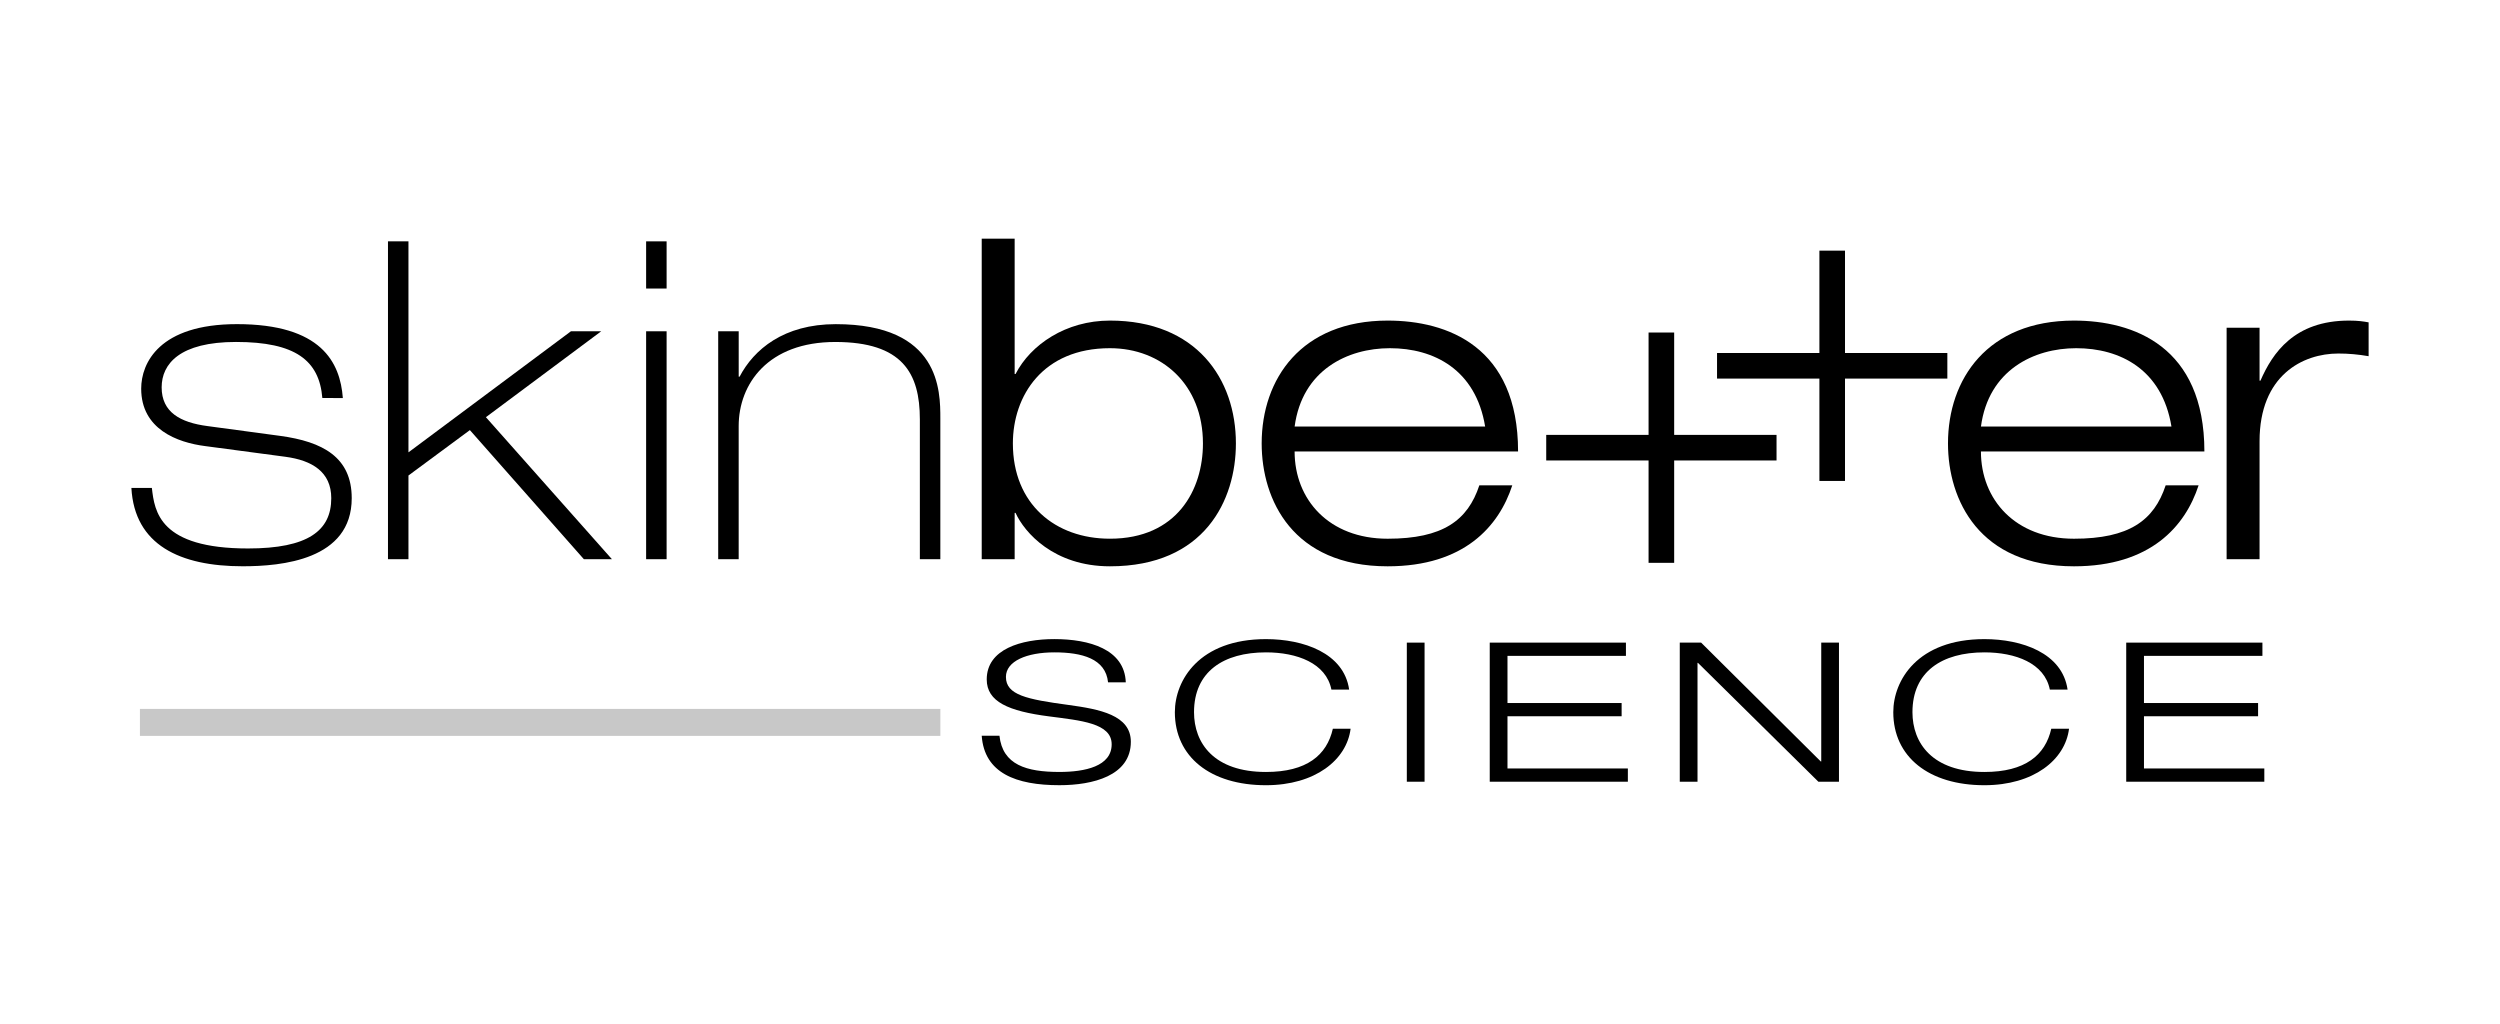
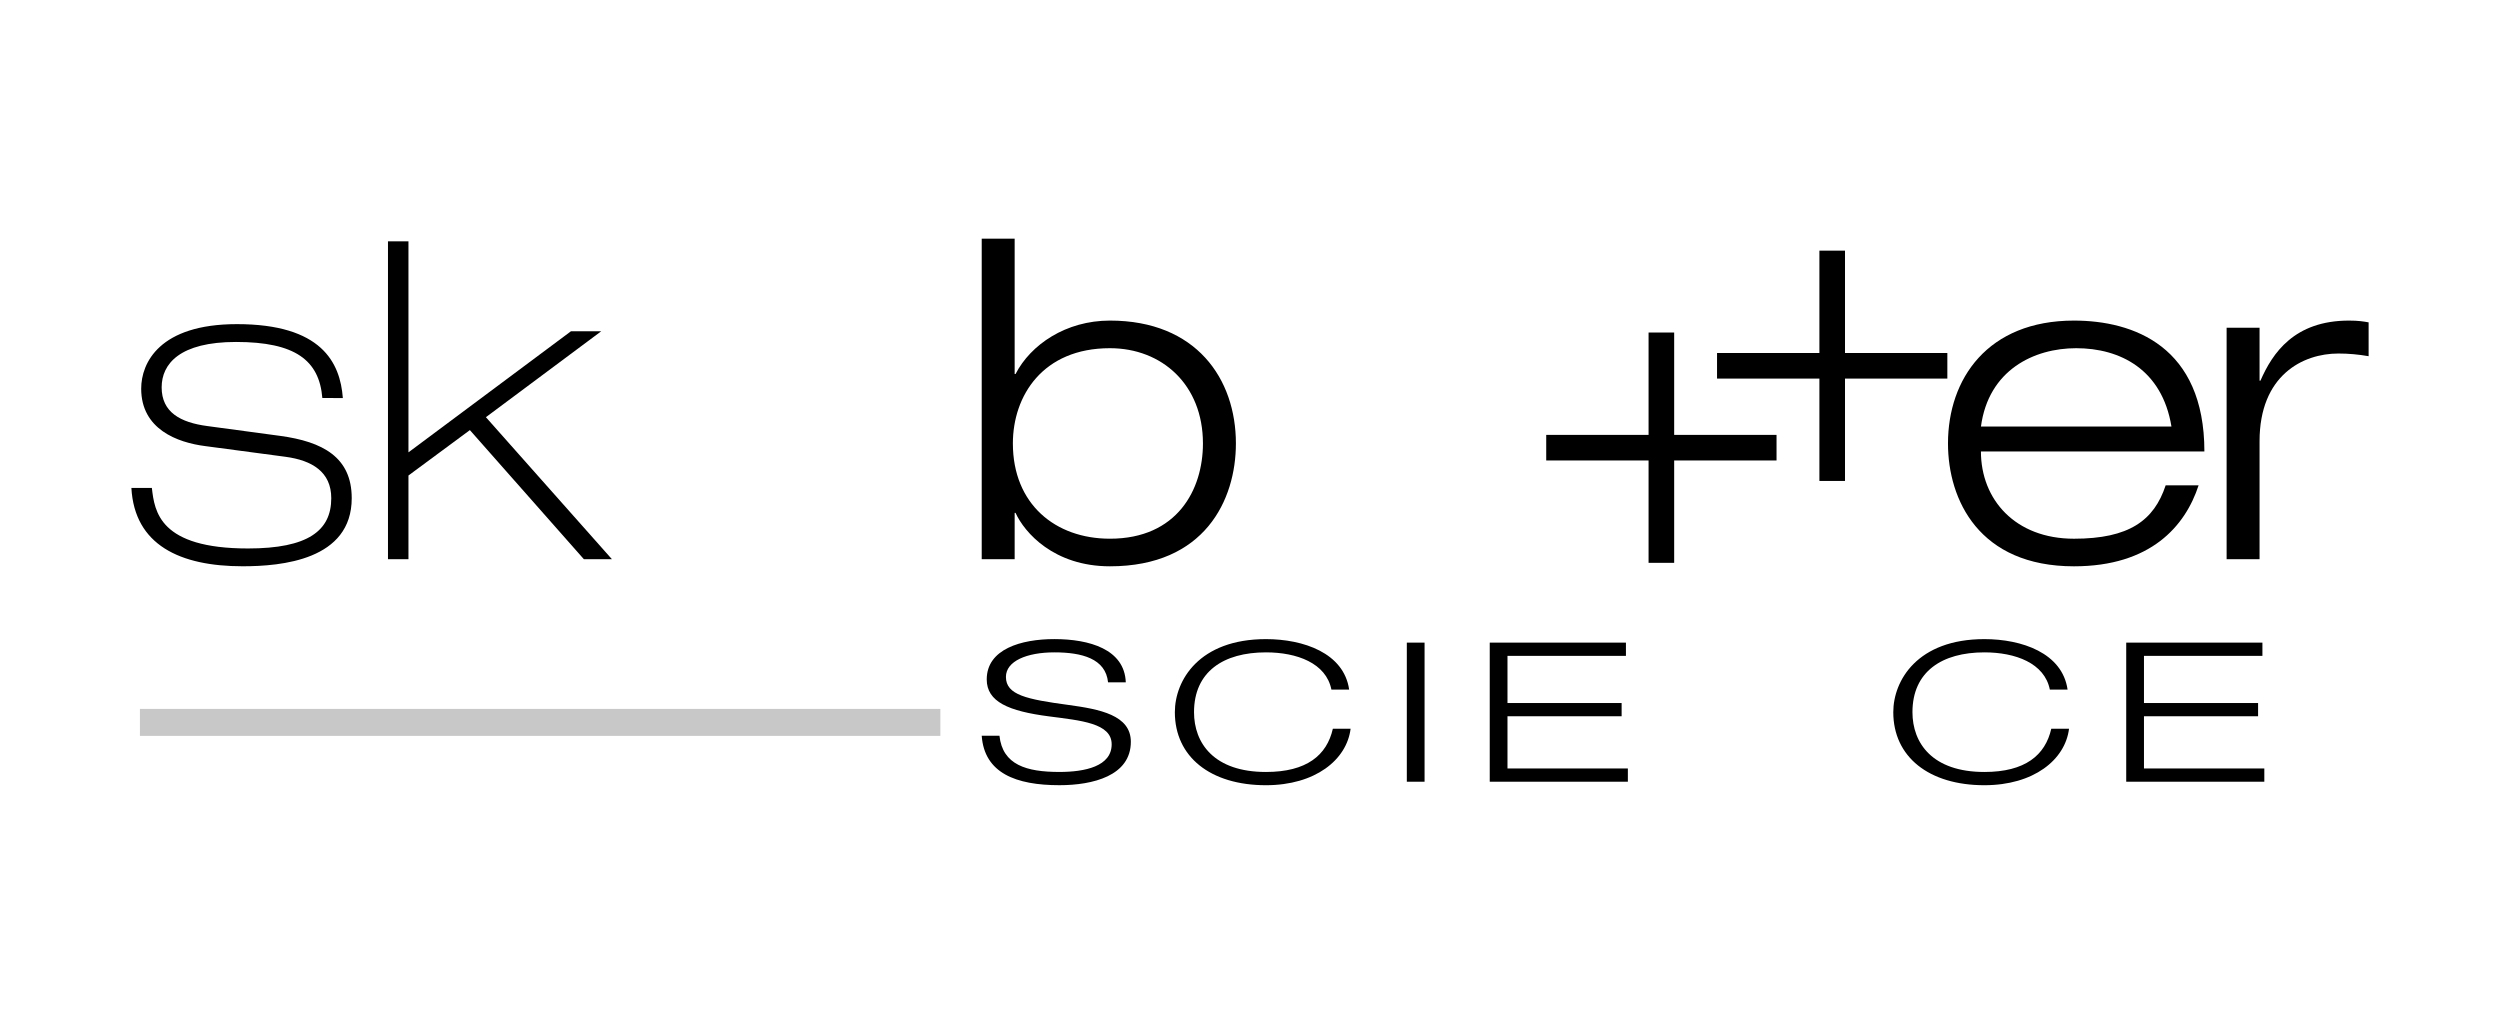
<svg xmlns="http://www.w3.org/2000/svg" version="1.1" id="Layer_1" x="0px" y="0px" width="120.6px" height="49.393px" viewBox="0 0 120.6 49.393" style="enable-background:new 0 0 120.6 49.393;" xml:space="preserve">
  <style type="text/css">
	.st0{fill:#C8C8C8;}
	.st1{fill:none;}
</style>
  <g>
    <path d="M15.55,19.202c-0.15-1.825-1.31-2.706-4.166-2.706c-2.706,0-3.586,1.052-3.586,2.19c0,1.202,0.902,1.696,2.212,1.868   l3.5,0.472c2.061,0.279,3.457,1.031,3.457,3.006c0,2.985-3.393,3.285-5.261,3.285c-3.027,0-5.218-1.031-5.368-3.779h0.988   c0.129,1.138,0.365,2.92,4.638,2.92c2.899,0,4.016-0.859,4.016-2.426c0-1.267-0.923-1.825-2.212-1.997l-3.865-0.515   c-1.353-0.172-3.092-0.816-3.092-2.77c0-1.245,0.88-3.114,4.617-3.114c4.08,0,4.982,1.847,5.111,3.565H15.55z" />
    <polygon points="18.716,11.643 19.704,11.643 19.704,21.821 27.542,15.981 29.002,15.981 23.44,20.125 29.518,26.975    28.165,26.975 22.667,20.748 19.704,22.938 19.704,26.975 18.716,26.975  " />
-     <path d="M31.169,15.981h0.988v10.995h-0.988V15.981z M31.169,11.643h0.988v2.276h-0.988V11.643z" />
-     <path d="M34.647,15.981h0.988v2.19h0.043c0.687-1.31,2.126-2.534,4.638-2.534c5.046,0,5.046,3.221,5.046,4.553v6.786h-0.988v-6.743   c0-2.233-0.838-3.736-4.08-3.736c-3.242,0-4.66,2.019-4.66,4.059v6.421h-0.988V15.981z" />
    <path d="M53.542,25.987c3.243,0,4.488-2.362,4.488-4.595c0-2.834-1.976-4.595-4.488-4.595c-3.242,0-4.681,2.298-4.681,4.595   C48.861,24.312,50.901,25.987,53.542,25.987 M47.358,11.514h1.589v6.528h0.043c0.73-1.417,2.427-2.577,4.553-2.577   c4.166,0,6.077,2.813,6.077,5.927c0,2.727-1.503,5.927-6.077,5.927c-2.706,0-4.123-1.632-4.553-2.577h-0.043v2.233h-1.589V11.514z" />
-     <path d="M71.643,20.576c-0.451-2.749-2.47-3.779-4.595-3.779c-2.04,0-4.231,1.052-4.595,3.779H71.643z M72.953,23.411   c-0.644,1.976-2.319,3.908-6.013,3.908c-4.574,0-6.077-3.2-6.077-5.927c0-3.114,1.911-5.927,6.077-5.927   c2.878,0,6.292,1.246,6.292,6.314h-10.78c0,2.319,1.653,4.209,4.488,4.209c2.663,0,3.865-0.881,4.424-2.577H72.953z" />
    <path d="M104.751,20.576c-0.451-2.749-2.47-3.779-4.595-3.779c-2.04,0-4.231,1.052-4.595,3.779H104.751z M106.061,23.411   c-0.644,1.976-2.319,3.908-6.013,3.908c-4.574,0-6.077-3.2-6.077-5.927c0-3.114,1.911-5.927,6.077-5.927   c2.878,0,6.292,1.246,6.292,6.314H95.56c0,2.319,1.653,4.209,4.488,4.209c2.663,0,3.865-0.881,4.424-2.577H106.061z" />
    <path d="M107.412,15.809h1.589v2.555h0.043c0.58-1.332,1.632-2.899,4.273-2.899c0.451,0,0.709,0.043,0.945,0.086v1.632   c-0.494-0.086-0.967-0.129-1.46-0.129c-1.718,0-3.801,1.052-3.801,4.23v5.691h-1.589V15.809z" />
    <polygon points="85.7,20.979 80.762,20.979 80.762,16.041 79.527,16.041 79.527,20.979 74.59,20.979 74.59,22.213 79.527,22.213    79.527,27.151 80.762,27.151 80.762,22.213 85.7,22.213  " />
    <polygon points="93.94,17.029 89.003,17.029 89.003,12.091 87.768,12.091 87.768,17.029 82.83,17.029 82.83,18.263 87.768,18.263    87.768,23.201 89.003,23.201 89.003,18.263 93.94,18.263  " />
    <path d="M53.453,32.917c-0.116-1.147-1.261-1.447-2.591-1.447c-1.33,0-2.336,0.423-2.336,1.184c0,0.874,1.006,1.081,3.019,1.353   c1.504,0.206,3.007,0.488,3.007,1.776c0,1.645-1.839,2.095-3.447,2.095c-2.093,0-3.62-0.583-3.747-2.387h0.856   c0.15,1.41,1.307,1.748,2.891,1.748c1.238,0,2.522-0.272,2.522-1.335c0-1.024-1.504-1.146-3.008-1.344   c-1.966-0.253-3.019-0.705-3.019-1.785c0-1.466,1.666-1.945,3.261-1.945c1.689,0,3.389,0.489,3.447,2.086H53.453z" />
    <path d="M65.153,35.154c-0.185,1.504-1.712,2.725-4.083,2.725c-2.683,0-4.395-1.372-4.395-3.524c0-1.532,1.168-3.524,4.395-3.524   c1.804,0,3.759,0.667,4.013,2.434h-0.856c-0.254-1.279-1.666-1.795-3.157-1.795c-2.047,0-3.47,0.93-3.47,2.885   c0,1.494,0.96,2.885,3.47,2.885c1.966,0,2.938-0.808,3.227-2.086H65.153z" />
    <rect x="67.865" y="31" width="0.856" height="6.71" />
    <polygon points="71.865,31 78.435,31 78.435,31.639 72.721,31.639 72.721,33.914 78.227,33.914 78.227,34.552 72.721,34.552    72.721,37.071 78.528,37.071 78.528,37.71 71.865,37.71  " />
-     <polygon points="81.032,31 82.062,31 87.833,36.733 87.857,36.733 87.857,31 88.712,31 88.712,37.71 87.718,37.71 81.911,31.978    81.888,31.978 81.888,37.71 81.032,37.71  " />
    <path d="M99.81,35.154c-0.185,1.504-1.712,2.725-4.083,2.725c-2.683,0-4.395-1.372-4.395-3.524c0-1.532,1.168-3.524,4.395-3.524   c1.804,0,3.759,0.667,4.013,2.434h-0.856c-0.254-1.279-1.665-1.795-3.157-1.795c-2.047,0-3.47,0.93-3.47,2.885   c0,1.494,0.96,2.885,3.47,2.885c1.966,0,2.938-0.808,3.227-2.086H99.81z" />
    <polygon points="102.569,31 109.139,31 109.139,31.639 103.425,31.639 103.425,33.914 108.93,33.914 108.93,34.552 103.425,34.552    103.425,37.071 109.231,37.071 109.231,37.71 102.569,37.71  " />
    <rect x="6.75" y="34.198" class="st0" width="38.613" height="1.301" />
  </g>
  <rect id="rectPath" y="0" class="st1" width="120.6" height="49.393" />
</svg>